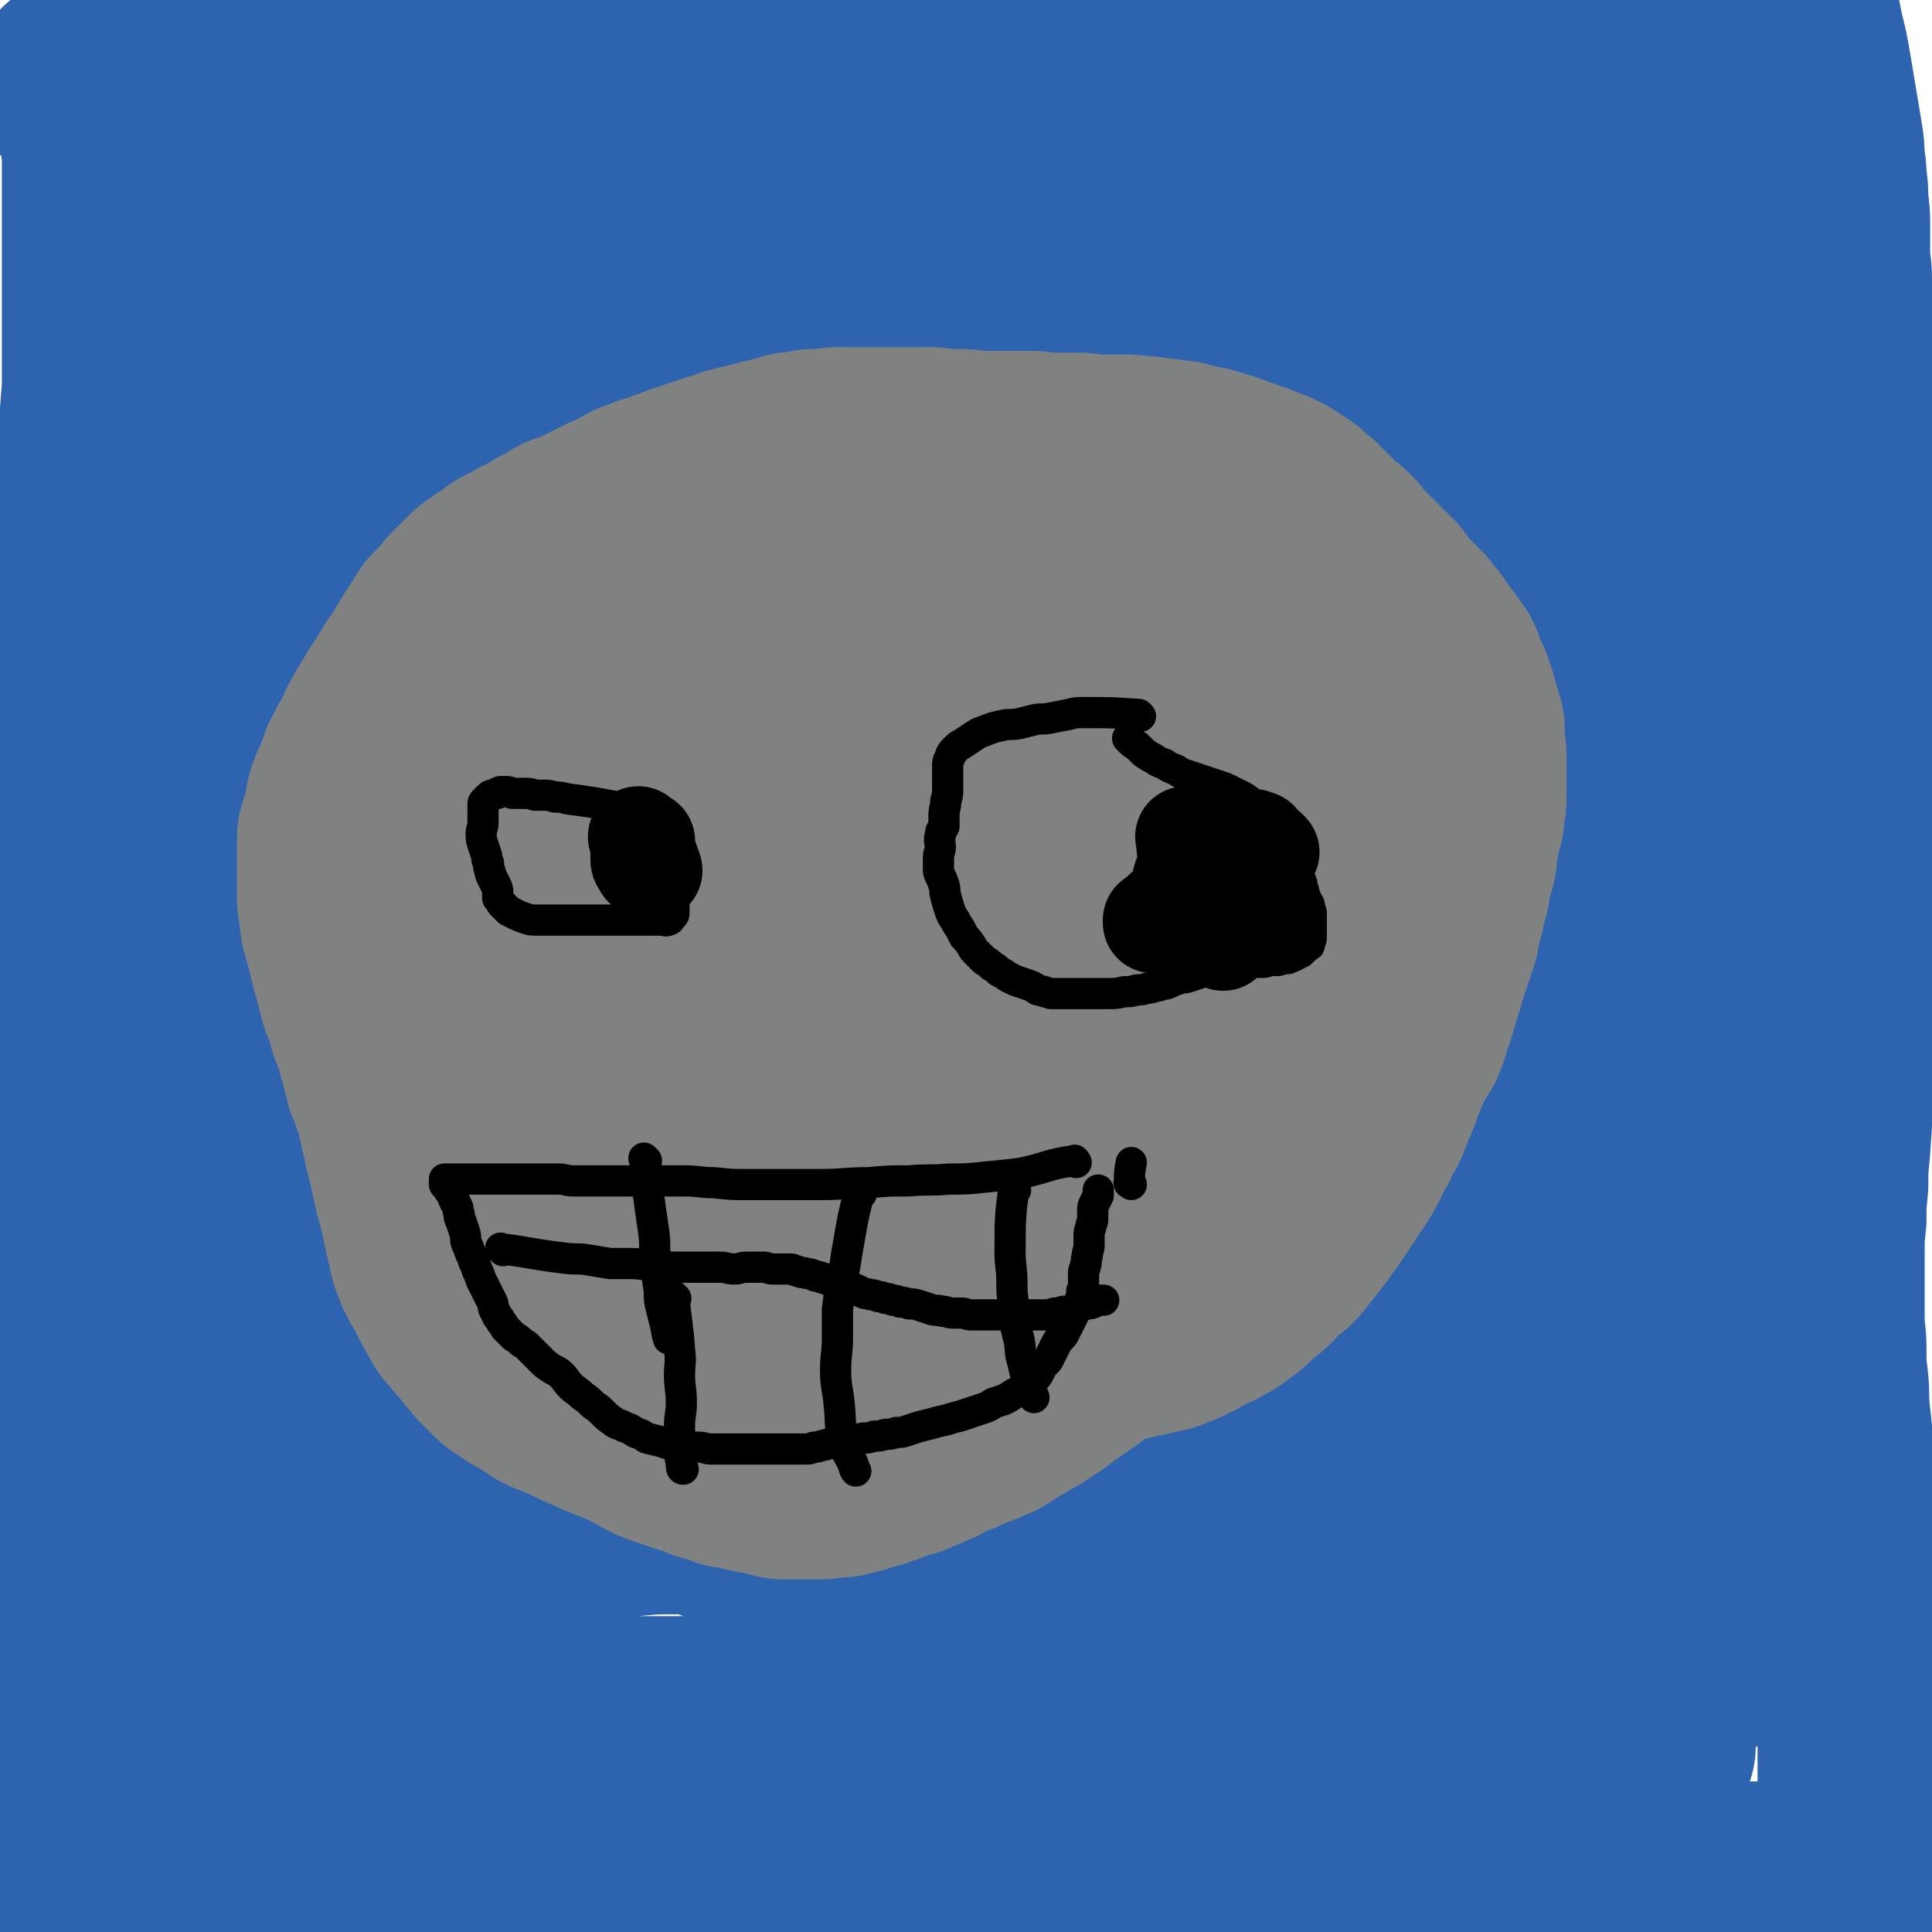
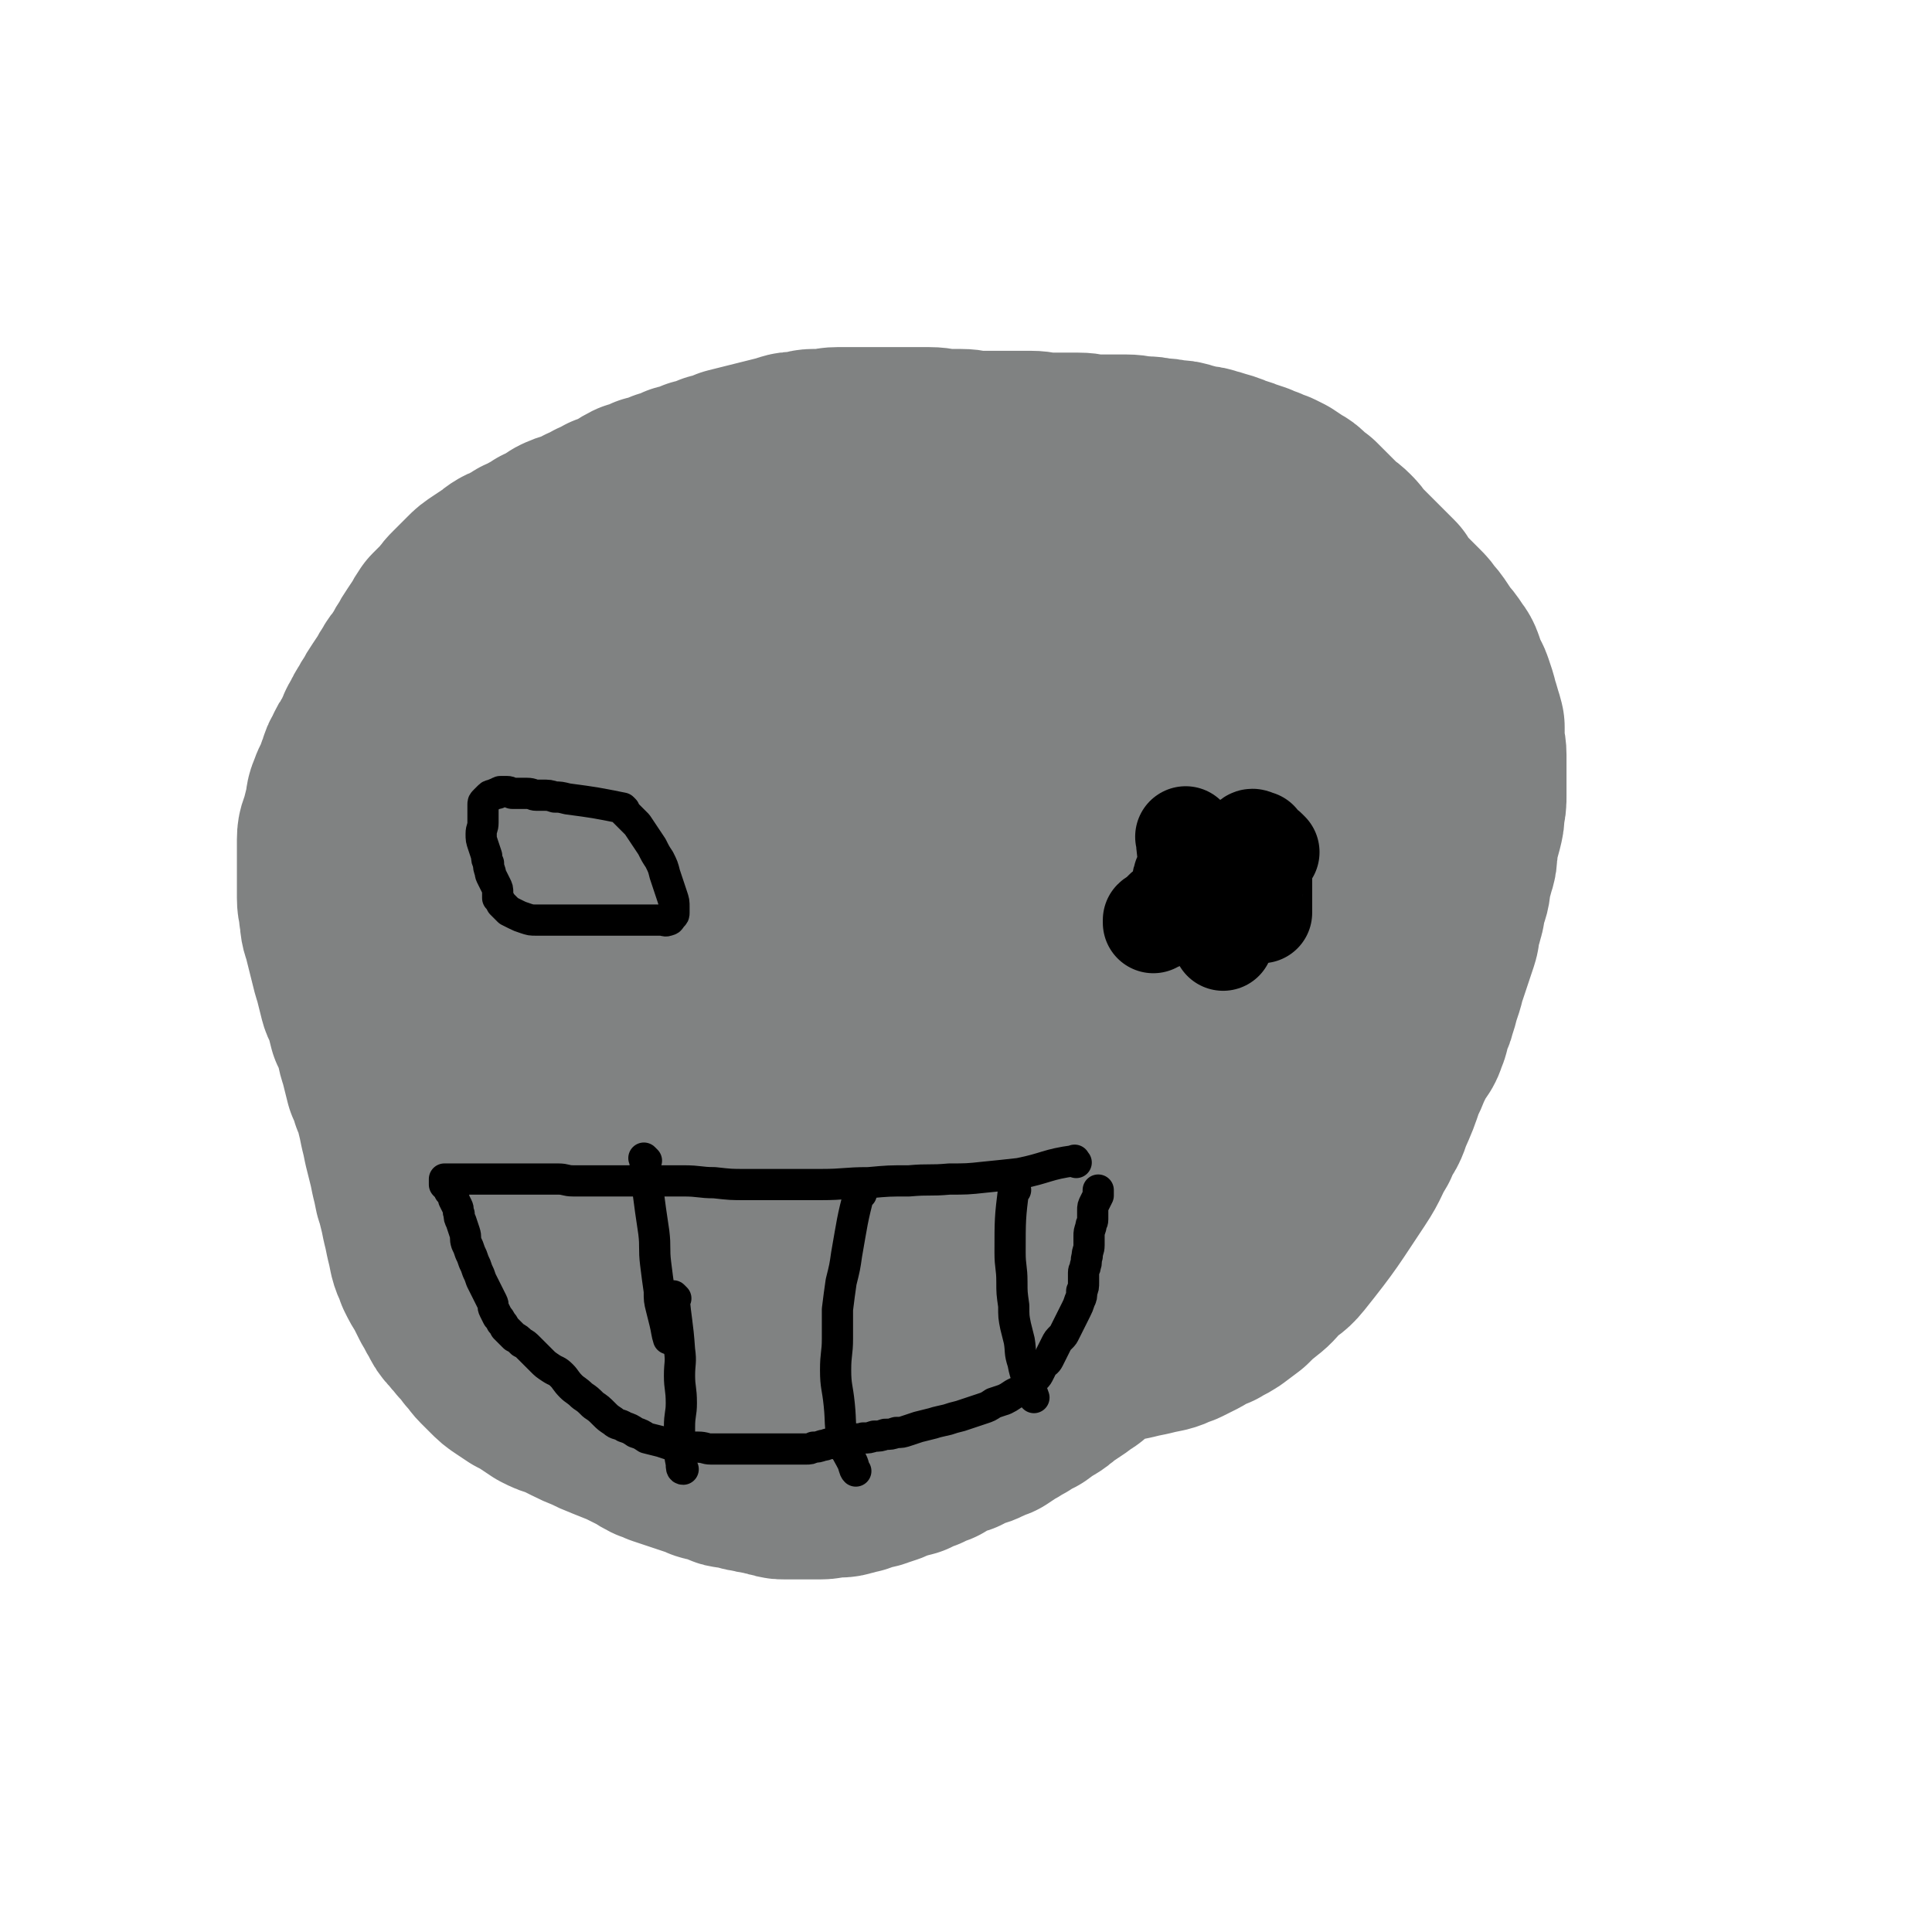
<svg xmlns="http://www.w3.org/2000/svg" viewBox="0 0 1052 1052" version="1.1">
  <g fill="none" stroke="#2D63AF" stroke-width="110" stroke-linecap="round" stroke-linejoin="round">
-     <path d="M27,1007c-1,-1 -2,-2 -1,-1 12,1 13,2 27,4 8,1 8,1 15,2 9,1 9,1 18,2 8,1 8,1 16,2 8,1 8,1 16,2 8,1 8,1 17,2 6,1 5,1 11,2 7,1 7,1 13,1 8,1 8,1 17,1 7,0 7,0 14,-1 8,-1 8,-1 17,-2 8,0 8,0 16,0 6,0 6,-1 11,-1 6,0 6,0 11,0 6,0 6,0 12,0 6,0 6,0 11,1 5,1 5,1 9,2 6,1 6,0 11,1 6,1 6,1 11,2 5,1 5,1 10,2 5,1 5,1 10,2 4,1 4,1 8,2 4,1 4,0 7,1 4,0 4,0 7,1 3,0 3,1 6,1 2,0 2,0 4,0 1,0 1,0 3,0 1,0 1,0 3,0 1,0 1,0 2,0 1,0 1,0 2,0 2,0 2,0 4,0 1,0 1,0 2,0 2,0 2,0 5,0 3,-1 3,-1 6,-2 4,-1 4,-1 7,-2 5,-1 5,-1 10,-2 5,-1 5,-1 10,-2 5,-1 5,-1 9,-2 5,-1 5,-1 10,-2 5,-1 5,-1 10,-2 6,-1 6,-1 11,-2 6,-1 6,-1 11,-2 5,0 5,0 10,0 6,0 6,-1 12,-1 5,0 5,0 9,0 6,0 6,-1 12,-1 7,0 7,0 14,0 7,0 7,-1 14,-1 8,0 8,0 15,0 8,0 8,-1 16,-1 8,0 8,0 16,0 8,0 8,-1 16,-1 7,0 7,0 15,0 9,0 9,-1 19,-1 8,0 8,0 17,0 8,0 8,0 17,0 9,0 9,0 18,0 8,0 8,0 17,0 9,0 9,1 17,2 8,1 8,1 15,2 6,1 6,1 11,2 6,1 6,0 12,2 6,1 6,2 12,4 6,1 6,1 11,3 6,1 6,1 11,2 6,1 6,2 11,3 5,1 5,1 10,2 4,1 4,1 8,1 5,0 5,0 9,0 9,0 9,1 17,1 8,0 8,0 16,0 8,0 8,0 16,0 9,0 9,0 17,-1 8,-1 8,-1 15,-2 7,-1 7,0 13,-1 5,-1 5,-1 10,-2 3,-1 4,0 8,-1 3,0 3,-1 7,-1 4,-1 4,0 8,-1 4,0 3,-1 7,-1 5,0 5,0 10,0 5,0 5,0 10,0 5,0 5,0 10,0 4,0 4,0 9,0 4,0 4,0 8,0 4,0 4,0 8,0 3,0 3,0 7,0 3,0 3,0 6,0 2,0 2,0 4,0 2,0 2,0 4,0 1,0 1,0 2,0 1,0 2,0 2,0 -1,0 -1,0 -2,1 -1,1 -1,1 -2,2 -1,0 -1,0 -2,0 0,0 -1,0 -1,0 -1,0 0,1 -1,1 -1,0 -1,0 -2,0 -1,0 -1,0 -1,0 -1,0 -1,0 -1,0 -1,0 -1,0 -2,0 0,0 0,0 -1,0 0,0 -1,0 -1,0 -1,-1 0,-1 -1,-2 0,-1 0,-1 -1,-2 -1,-2 -1,-2 -1,-4 -1,-2 -1,-2 -1,-5 -1,-5 -1,-5 -2,-10 0,-8 0,-8 0,-16 0,-9 0,-9 0,-18 0,-10 0,-10 0,-20 0,-10 0,-10 0,-20 0,-9 0,-9 0,-19 0,-9 -1,-9 -2,-19 -1,-8 -1,-8 -2,-17 -1,-12 -1,-12 -3,-24 -1,-12 -1,-12 -3,-23 -1,-11 -1,-11 -2,-22 -1,-10 -1,-10 -2,-20 -1,-9 -1,-9 -2,-18 -1,-9 0,-9 -1,-18 -1,-8 -1,-8 -1,-17 0,-9 -1,-8 -1,-17 0,-9 0,-9 0,-18 0,-9 0,-9 0,-18 0,-9 0,-9 1,-18 0,-9 0,-9 1,-19 0,-9 0,-9 1,-19 1,-14 1,-14 2,-29 0,-14 0,-14 0,-28 0,-13 1,-13 1,-26 0,-13 0,-13 0,-26 0,-11 0,-11 0,-22 0,-8 -1,-8 -1,-17 0,-7 0,-7 0,-13 0,-7 0,-7 0,-13 0,-8 0,-8 0,-16 0,-10 0,-10 0,-21 0,-11 1,-11 1,-23 0,-12 0,-12 0,-24 0,-11 1,-11 1,-22 0,-10 1,-10 1,-20 0,-8 0,-8 0,-16 0,-6 0,-6 0,-12 0,-7 0,-7 0,-14 0,-8 0,-8 0,-15 0,-8 0,-8 0,-16 0,-8 0,-8 0,-15 0,-8 0,-8 0,-15 0,-8 0,-8 -1,-16 0,-8 0,-8 -1,-15 -1,-7 0,-7 -1,-14 0,-7 -1,-7 -1,-13 0,-7 0,-7 0,-13 0,-7 -1,-7 -1,-14 0,-7 0,-7 0,-14 0,-7 0,-7 -1,-14 0,-7 0,-7 -1,-13 0,-5 0,-5 -1,-10 0,-6 0,-6 -1,-12 -1,-6 -1,-6 -2,-12 -1,-6 -1,-6 -2,-12 -1,-6 -1,-6 -2,-12 -1,-6 -1,-6 -2,-11 -1,-4 -1,-4 -2,-8 -1,-5 -1,-5 -2,-10 -1,-5 -1,-5 -2,-9 -1,-4 -1,-4 -2,-8 -1,-4 0,-4 -1,-8 0,-2 -1,-2 -2,-4 -1,-2 0,-2 -1,-4 0,-1 0,-1 -1,-2 -1,-1 -1,-1 -2,-2 -1,0 -1,0 -2,0 -1,0 -1,0 -2,0 -2,1 -2,1 -4,2 -2,1 -2,1 -4,2 -2,1 -2,1 -5,2 -3,1 -3,1 -6,3 -3,1 -3,1 -6,3 -3,2 -3,2 -6,4 -2,1 -2,1 -5,3 -2,1 -2,1 -5,2 -3,1 -3,1 -6,2 -3,1 -3,1 -6,2 -3,1 -3,1 -6,2 -3,1 -4,1 -7,1 -5,1 -5,1 -10,1 -8,0 -8,0 -15,0 -11,1 -11,2 -22,2 -20,0 -20,-1 -40,-1 -29,0 -29,0 -58,0 -22,0 -22,1 -45,1 -16,0 -16,0 -32,0 -11,0 -11,0 -22,-1 -9,0 -9,0 -18,-1 -9,-1 -9,-1 -18,-2 -9,-1 -9,-1 -17,-1 -10,-1 -10,-1 -21,-1 -11,0 -11,0 -23,1 -13,0 -13,0 -26,1 -12,1 -12,1 -25,1 -11,0 -11,0 -22,0 -9,0 -9,0 -17,0 -9,0 -9,0 -17,0 -9,0 -9,0 -18,0 -8,0 -8,-1 -16,-1 -7,0 -7,0 -13,0 -8,0 -8,0 -15,0 -8,0 -8,0 -16,0 -8,0 -8,1 -16,2 -8,1 -8,0 -16,1 -9,1 -9,1 -18,1 -14,1 -14,1 -28,1 -14,0 -14,0 -29,0 -12,0 -12,0 -25,-1 -11,-1 -11,-1 -23,-2 -10,-1 -10,-1 -19,-2 -8,0 -8,0 -15,0 -4,0 -5,0 -9,0 -5,1 -5,0 -10,2 -4,1 -4,2 -9,4 -5,2 -5,2 -10,4 -5,1 -6,1 -11,2 -6,1 -5,2 -11,3 -8,2 -8,1 -15,3 -8,2 -8,2 -15,4 -6,2 -6,2 -13,4 -5,2 -5,2 -11,4 -4,1 -4,1 -8,3 -3,1 -3,1 -6,2 -3,1 -3,1 -6,3 -3,1 -3,1 -6,3 -2,1 -2,1 -4,2 -1,1 -1,1 -1,2 0,0 0,1 1,1 1,0 1,0 2,0 1,0 1,0 2,0 1,0 1,0 2,0 1,0 1,0 2,0 1,0 1,0 2,0 1,0 1,0 2,0 0,0 0,0 0,0 1,1 1,1 1,2 0,1 0,1 0,2 0,1 0,1 0,2 0,1 0,1 0,2 0,1 1,1 1,3 0,2 0,2 0,4 0,3 1,3 1,6 0,4 0,4 0,7 0,6 1,6 1,11 0,6 0,6 0,11 0,7 0,7 0,14 0,7 0,7 0,13 0,7 0,7 0,13 0,6 0,6 0,11 0,7 0,7 0,14 0,8 0,8 0,15 0,8 0,8 0,16 0,9 0,9 0,19 -1,13 -1,13 -2,26 -1,19 -1,19 -3,38 -1,18 -2,18 -3,36 -1,15 -1,15 -2,30 -1,14 -1,14 -2,27 0,12 0,12 0,24 0,9 -1,9 -1,19 0,7 0,7 0,14 0,8 0,8 0,15 0,8 0,8 0,16 0,8 0,8 1,16 0,7 0,7 1,13 0,8 1,8 1,17 0,9 0,9 0,18 0,9 0,9 0,19 0,9 0,9 0,18 0,9 0,9 0,19 0,9 0,9 0,19 0,9 0,9 -1,19 0,9 -1,9 -1,18 0,9 0,9 0,18 0,9 0,9 0,18 0,9 0,9 0,18 0,8 0,8 0,17 0,8 0,8 0,17 0,8 0,8 0,16 0,6 0,6 0,11 0,7 0,7 0,13 0,6 0,6 0,11 0,7 0,7 1,13 0,6 0,6 1,11 0,5 0,5 1,10 1,5 0,5 1,10 1,5 1,5 2,10 0,4 0,4 0,9 0,4 0,4 0,7 0,5 0,5 0,9 0,3 0,3 0,7 0,4 0,4 0,8 0,7 0,7 0,13 0,10 0,10 0,20 0,10 0,10 0,20 0,11 0,11 1,23 1,10 1,10 2,20 1,9 0,9 2,18 1,7 1,7 3,13 1,5 2,5 4,9 1,3 1,3 2,5 1,1 1,1 2,2 1,0 1,0 2,0 1,-1 1,-1 2,-2 1,-1 0,-1 1,-3 0,-1 0,-1 1,-3 1,-2 1,-2 2,-4 1,-2 1,-2 2,-4 1,-2 1,-2 2,-4 1,-2 1,-2 2,-4 1,-1 1,-1 2,-3 0,-1 0,-1 1,-2 1,-1 0,-1 1,-2 1,-1 1,-1 2,-2 1,-1 0,-1 1,-2 1,-1 1,0 2,-1 0,0 0,0 1,-1 1,-1 1,0 2,-1 1,-1 1,-1 3,-2 4,-1 4,-1 8,-2 6,-1 6,-2 11,-3 9,-2 9,-1 18,-3 13,-2 13,-3 25,-5 10,-1 10,-1 20,-3 10,-1 10,-1 20,-2 9,-1 9,-2 19,-3 8,-1 8,-1 16,-2 8,-1 8,-1 15,-2 6,-1 6,-1 12,-2 7,-1 7,-1 13,-2 7,-1 7,-1 14,-1 8,-1 8,-1 16,-1 10,-1 10,0 21,-1 10,0 10,-1 20,-1 10,0 10,0 21,0 10,0 10,0 20,0 8,0 8,0 16,0 8,0 8,0 15,1 6,0 6,0 12,1 7,1 7,1 14,2 8,1 8,1 15,2 8,1 8,0 16,1 8,1 8,1 16,2 8,1 8,1 15,2 8,1 8,1 15,2 6,1 6,1 12,2 7,1 7,0 13,1 7,0 7,0 14,1 8,1 8,1 15,1 7,0 7,0 15,0 7,0 7,0 15,0 7,0 7,0 13,0 7,0 7,-1 14,-1 7,0 7,0 14,-1 7,0 7,-1 14,-1 7,0 7,0 14,0 7,0 7,-1 14,-1 7,0 7,0 13,0 5,0 5,0 10,0 6,0 6,-1 12,-1 6,0 6,0 12,0 6,0 6,-1 12,-1 7,0 7,-1 13,-1 6,0 6,0 12,0 6,0 6,0 12,0 5,0 5,0 9,0 5,0 5,0 10,0 4,0 4,0 8,0 5,0 5,0 10,1 4,1 4,1 9,2 3,0 3,0 7,0 5,0 5,0 9,1 4,0 4,1 8,1 3,0 3,0 7,0 4,0 4,0 8,0 4,0 4,0 8,0 4,0 4,0 8,0 2,0 2,1 5,1 2,0 2,0 4,0 2,0 2,0 4,0 1,0 1,0 3,0 1,0 1,0 2,0 1,0 1,0 1,-1 0,0 0,0 0,-1 0,-1 0,-1 0,-2 0,-1 0,-1 0,-3 -1,-2 -1,-2 -2,-5 -2,-8 -2,-8 -5,-17 -3,-15 -2,-15 -6,-29 -2,-13 -3,-13 -6,-25 -2,-12 -1,-12 -3,-23 -2,-15 -2,-15 -3,-30 -1,-13 0,-13 0,-26 0,-14 0,-14 1,-28 1,-18 1,-18 2,-35 1,-15 0,-15 1,-29 0,-14 1,-14 1,-28 0,-15 0,-15 -1,-31 -1,-23 -1,-23 -3,-46 -1,-18 -2,-18 -3,-37 -1,-16 -1,-16 -2,-33 0,-11 0,-11 -1,-22 -1,-10 -1,-10 -1,-20 0,-9 0,-9 0,-18 0,-7 0,-7 0,-14 0,-8 0,-8 1,-15 1,-9 1,-9 2,-18 1,-9 0,-9 1,-19 1,-7 1,-7 2,-15 1,-8 0,-8 1,-17 1,-8 1,-8 2,-16 1,-8 1,-8 2,-16 1,-6 0,-6 1,-13 0,-7 0,-7 1,-14 1,-7 1,-7 2,-14 1,-7 1,-7 2,-14 1,-7 1,-7 2,-13 1,-7 1,-7 2,-13 1,-7 1,-7 3,-13 1,-6 1,-6 2,-12 1,-6 2,-6 3,-12 1,-5 1,-5 2,-10 1,-5 1,-5 2,-10 1,-5 1,-5 2,-10 1,-5 0,-5 1,-9 0,-5 0,-5 1,-9 1,-5 0,-5 1,-10 0,-4 1,-4 1,-8 0,-5 0,-5 0,-9 0,-5 1,-5 1,-10 0,-4 0,-4 0,-8 0,-5 0,-5 0,-9 0,-4 0,-4 0,-8 0,-3 0,-3 0,-6 0,-3 0,-3 0,-6 0,-2 -1,-2 -1,-5 0,-2 0,-2 0,-4 0,-2 0,-2 0,-4 0,-2 0,-2 -1,-4 0,-1 0,-1 -1,-2 -1,-1 -1,-1 -2,-1 -1,0 -1,0 -2,0 -1,0 -1,0 -2,1 -1,1 -1,1 -3,2 -2,1 -2,1 -4,2 -2,1 -2,1 -4,2 -1,1 -1,1 -3,2 -6,1 -6,1 -13,2 -21,3 -21,2 -42,6 -17,4 -17,4 -33,8 -14,4 -14,5 -27,9 -9,2 -9,2 -18,4 -11,2 -11,3 -23,4 -13,1 -13,0 -25,-1 -14,-1 -14,-1 -28,-3 -15,-2 -15,-2 -30,-4 -15,-2 -15,-2 -29,-4 -13,-1 -13,-1 -26,-1 -9,0 -9,1 -19,2 -6,1 -6,1 -12,2 -7,1 -7,1 -14,2 -9,1 -9,1 -18,2 -10,1 -10,1 -20,2 -15,1 -15,2 -31,2 -15,0 -15,-1 -29,-1 -12,0 -12,0 -24,0 -11,0 -11,0 -22,-1 -7,0 -7,-1 -14,-2 -9,-1 -9,-1 -18,-2 -10,-1 -10,-1 -21,-2 -11,-1 -11,-1 -22,-1 -13,0 -13,0 -26,0 -12,0 -12,0 -23,0 -11,0 -11,0 -21,-1 -6,0 -6,0 -12,-2 -7,-1 -7,-1 -14,-4 -7,-2 -7,-3 -13,-6 -7,-3 -7,-3 -14,-6 -5,-2 -5,-2 -10,-4 -6,-2 -6,-1 -11,-3 -5,-1 -5,-1 -10,-2 -5,-1 -5,-1 -9,-2 -4,-1 -4,0 -7,-1 -2,-1 -2,-1 -5,-2 -2,0 -2,-1 -4,-1 -2,0 -2,0 -4,0 -1,0 -1,0 -2,0 -1,0 -1,0 -2,0 -1,0 -1,0 -2,0 -1,0 -1,0 -2,1 -1,0 -1,0 -2,1 -1,1 0,1 -1,2 -1,1 -1,1 -1,2 -1,0 0,0 0,1 0,1 0,1 0,2 0,1 0,1 0,2 0,2 0,2 1,4 0,2 0,2 1,5 0,3 0,3 1,6 1,4 0,4 1,7 1,6 1,6 2,12 1,7 0,7 1,13 1,10 0,10 1,20 1,13 2,13 2,27 0,18 -1,18 -2,35 -1,18 -2,18 -2,36 0,14 0,14 1,28 0,14 0,14 1,27 1,13 1,13 2,26 1,12 0,12 2,23 1,11 2,11 4,22 2,10 2,10 4,20 2,9 2,9 4,19 1,9 2,9 3,19 1,10 1,10 2,21 1,10 1,10 2,20 1,10 1,10 2,21 1,8 1,8 1,17 1,12 1,12 1,23 0,15 0,15 -3,30 -2,13 -3,12 -6,24 -2,10 -1,11 -3,21 -1,7 -2,7 -3,15 -1,7 -1,7 -2,14 -1,7 -1,7 -1,14 0,7 0,7 0,13 0,6 -1,6 -1,11 -1,7 0,7 -1,14 -1,7 -1,7 -2,13 -1,7 -1,7 -2,13 -1,5 -1,5 -2,10 -1,6 -1,6 -2,11 -1,5 -1,5 -2,10 0,5 0,5 0,10 0,4 -1,4 -1,9 0,4 0,4 0,7 0,4 0,4 0,8 0,4 0,4 -1,7 -1,4 -1,4 -2,8 -1,3 -1,3 -2,6 -1,3 -1,3 -2,6 -1,3 -1,3 -2,6 -1,2 -1,2 -2,5 -1,2 -1,2 -2,4 -1,2 -1,2 -2,4 -1,2 -1,2 -2,4 -1,1 0,1 -1,3 -1,1 -1,1 -2,3 0,1 0,1 -1,2 -1,1 0,1 -1,2 -1,1 -2,1 -1,2 0,0 1,-1 2,-1 1,0 1,0 2,0 1,0 1,0 3,0 1,0 1,0 3,0 2,0 2,0 5,0 3,0 3,0 6,1 4,1 4,1 8,2 5,1 5,1 9,1 5,0 5,0 10,0 5,0 5,0 10,0 5,0 5,0 10,0 5,0 5,0 10,0 6,0 6,-1 11,-2 5,-1 5,0 10,-1 7,-1 7,-1 14,-2 7,-1 7,-1 14,-2 8,-1 8,-1 16,-3 8,-1 8,-1 16,-2 8,-1 8,-1 16,-2 8,-1 8,-1 17,-2 8,-1 8,-1 17,-2 10,-1 10,-1 21,-2 11,-1 11,-1 22,-1 11,0 11,0 22,0 13,0 13,0 25,1 16,1 16,1 31,4 14,2 14,2 27,6 12,3 11,3 22,7 11,3 11,3 22,6 11,2 11,2 23,4 9,1 9,1 18,3 7,1 7,2 14,4 7,2 7,2 15,4 8,2 8,2 16,4 8,2 8,2 17,4 11,2 11,3 22,5 11,1 11,1 22,1 11,0 11,0 23,0 10,0 10,0 21,0 10,0 10,-1 20,-2 9,-1 9,-1 19,-1 8,0 8,0 17,0 6,0 6,0 13,0 7,0 7,0 15,0 7,0 7,0 14,1 7,1 7,1 14,2 5,1 5,1 10,2 7,2 7,2 13,4 6,2 6,2 12,4 7,2 7,2 13,4 6,2 6,2 12,4 6,2 6,2 12,4 5,2 5,2 10,4 4,2 4,2 8,4 3,1 3,1 5,2 1,1 1,1 3,1 1,0 1,0 2,0 1,0 1,0 2,-1 1,-1 1,-1 2,-3 1,-2 2,-2 3,-5 1,-5 1,-5 2,-10 1,-7 1,-8 1,-15 0,-8 0,-8 0,-17 0,-12 -1,-12 -1,-25 0,-18 1,-18 2,-37 0,-14 0,-14 0,-28 0,-14 1,-14 0,-28 -1,-17 -1,-17 -3,-34 -1,-14 -2,-14 -5,-27 -4,-17 -4,-17 -9,-35 -5,-16 -6,-16 -10,-32 -4,-14 -4,-14 -6,-28 -1,-10 -1,-10 -1,-21 0,-13 1,-13 2,-27 1,-15 1,-15 3,-30 1,-14 1,-14 3,-28 1,-14 1,-14 2,-28 1,-13 2,-13 3,-26 1,-12 0,-13 0,-25 0,-12 1,-13 0,-25 0,-14 -1,-14 -2,-27 -1,-12 -1,-12 -3,-24 -1,-9 -1,-9 -2,-18 0,-6 0,-6 -1,-11 -1,-6 -1,-6 -2,-12 -1,-6 -1,-6 -2,-12 -1,-6 -1,-6 -2,-12 -1,-7 -1,-7 -2,-13 -1,-6 -1,-6 -1,-11 0,-5 0,-5 0,-9 0,-4 0,-4 0,-7 0,-1 0,-1 -1,-3 0,-1 0,-1 -1,-1 -1,0 -1,0 -2,0 -1,0 -1,0 -2,0 -1,0 -1,0 -2,-1 -2,-1 -2,-1 -4,-3 -3,-2 -3,-2 -6,-5 -3,-3 -3,-3 -6,-7 -2,-3 -1,-3 -4,-7 -1,-2 -2,-2 -4,-4 -2,-2 -2,-2 -4,-4 -2,-1 -2,-1 -4,-2 -2,-1 -2,-1 -4,-2 -2,-1 -2,-1 -4,-2 -2,-1 -2,-1 -5,-2 -3,0 -3,0 -6,0 -3,0 -3,0 -7,0 -3,0 -3,0 -7,0 -4,0 -4,0 -7,0 -4,0 -4,1 -8,2 -4,1 -4,0 -8,1 -5,1 -4,1 -8,2 -5,1 -5,1 -10,2 -6,1 -6,1 -12,2 -13,2 -13,2 -25,3 -17,1 -17,2 -33,1 -18,-1 -18,-1 -36,-4 -15,-2 -15,-3 -29,-6 -13,-2 -13,-1 -26,-2 -10,-1 -10,-1 -20,0 -8,0 -8,1 -16,2 -10,1 -10,1 -20,2 -12,1 -12,1 -25,3 -14,2 -14,2 -27,4 -13,2 -13,2 -26,4 -13,1 -13,2 -25,3 -11,1 -11,1 -22,0 -9,-1 -9,0 -18,-3 -8,-2 -8,-2 -16,-6 -8,-3 -8,-4 -16,-7 -8,-4 -8,-4 -16,-7 -9,-4 -9,-5 -18,-8 -8,-2 -8,-2 -16,-4 -7,-1 -7,-2 -13,-3 -6,-1 -6,0 -12,-2 -6,-1 -6,-2 -11,-4 -5,-2 -5,-1 -9,-4 -4,-2 -4,-2 -6,-5 -2,-3 -2,-3 -2,-6 1,-8 0,-10 5,-16 12,-15 13,-16 30,-28 21,-14 21,-15 45,-25 21,-8 22,-8 45,-11 18,-2 18,-1 37,1 16,1 16,2 31,7 12,3 12,4 23,9 7,4 7,4 13,9 6,5 6,5 11,10 3,3 3,3 7,8 1,1 1,2 2,4 0,1 1,1 0,2 -1,1 -1,0 -3,0 -4,0 -4,0 -7,-1 -8,-1 -8,-2 -16,-3 -10,-1 -10,-1 -21,-2 -14,-1 -14,-1 -28,-1 -15,0 -15,1 -30,3 -14,2 -14,1 -28,5 -13,3 -13,3 -24,7 -16,6 -16,6 -31,13 -13,7 -12,7 -25,14 -15,8 -15,8 -30,15 -14,7 -14,7 -29,13 -12,5 -12,5 -25,10 -8,4 -7,4 -15,9 -6,3 -6,2 -11,6 -4,2 -4,2 -8,6 -2,2 -3,2 -5,6 -3,5 -4,5 -6,10 -3,11 -3,12 -5,23 -3,21 -1,21 -4,42 -2,20 -1,21 -6,40 -6,20 -6,20 -14,39 -9,20 -9,20 -21,39 -10,17 -11,17 -23,34 -9,14 -10,14 -20,28 -7,11 -8,10 -14,21 -4,6 -4,6 -7,13 -2,4 -2,4 -3,9 0,6 0,6 1,11 1,6 1,6 3,11 2,7 2,7 5,13 2,8 2,8 5,16 2,9 3,9 5,19 2,9 1,9 3,18 1,7 1,7 3,13 2,7 1,7 4,13 2,6 3,6 6,11 2,5 3,5 6,10 2,4 1,4 4,7 1,2 2,1 4,3 1,1 2,2 3,2 1,0 2,-2 2,-3 2,-16 1,-16 2,-32 1,-21 0,-21 1,-43 1,-17 0,-17 2,-34 1,-12 1,-12 3,-24 2,-12 1,-12 5,-23 3,-12 3,-12 8,-24 4,-11 4,-11 10,-22 9,-17 9,-17 19,-33 12,-18 13,-17 25,-34 12,-16 12,-16 23,-33 8,-12 8,-13 15,-25 5,-10 5,-10 10,-19 2,-5 2,-5 4,-9 1,-4 2,-4 3,-8 1,-3 0,-3 0,-7 0,-2 0,-2 0,-4 0,-1 -1,-2 -2,-3 -1,0 -1,0 -2,1 -3,5 -2,6 -5,12 -9,16 -9,16 -18,32 -8,15 -7,16 -16,31 -7,14 -8,14 -16,27 -5,9 -5,9 -11,18 -4,5 -4,5 -8,9 -2,2 -2,2 -5,3 -1,0 -1,-1 -1,-2 2,-8 3,-9 6,-17 6,-13 6,-13 13,-26 6,-11 7,-11 13,-22 5,-7 4,-7 9,-15 3,-7 3,-7 7,-14 4,-6 4,-6 9,-11 6,-6 7,-6 13,-11 11,-10 11,-10 22,-19 9,-7 9,-8 19,-14 6,-4 7,-3 13,-7 6,-3 6,-3 11,-6 5,-2 5,-2 10,-3 5,-1 5,0 9,0 6,0 6,0 11,1 6,1 6,1 12,2 8,0 8,0 15,0 7,0 7,0 15,0 8,0 8,0 17,0 10,0 10,0 21,0 13,0 13,-1 26,-1 13,0 13,0 26,1 11,1 11,2 23,3 11,1 11,1 22,2 7,1 7,1 15,2 9,1 9,0 18,1 9,1 9,1 18,2 9,1 9,1 18,2 7,1 7,1 15,2 12,2 12,2 24,4 10,1 10,1 20,3 10,2 10,2 21,4 9,1 9,2 18,3 9,1 9,1 18,2 9,1 9,1 18,1 9,0 9,0 18,-1 7,-1 7,-1 13,-3 7,-2 7,-2 14,-4 6,-2 6,-2 12,-4 5,-1 5,-1 10,-1 4,0 5,-1 8,0 4,1 4,1 8,3 3,2 4,2 7,5 2,2 2,3 4,6 1,5 1,5 1,9 0,5 0,5 0,10 0,5 0,5 -1,9 -1,7 -1,7 -2,14 0,9 0,9 0,19 0,10 0,10 0,20 0,13 0,13 0,26 0,15 1,15 1,29 0,14 0,14 -1,27 0,16 0,16 -1,32 -1,16 -1,16 -3,31 -1,15 -1,15 -2,29 -1,14 -1,14 -1,27 0,13 0,13 0,26 0,12 0,12 0,25 0,12 0,12 0,23 0,13 0,13 -1,25 -1,13 0,14 -3,26 -3,17 -3,18 -8,34 -5,14 -6,14 -12,26 -6,12 -6,12 -13,23 -7,9 -7,9 -16,18 -7,7 -7,8 -15,12 -15,8 -15,9 -31,13 -17,5 -17,4 -35,6 -14,1 -14,1 -28,1 -6,0 -6,0 -12,-2 -3,-1 -6,-1 -6,-4 2,-8 3,-9 9,-17 15,-22 17,-21 34,-42 22,-27 22,-27 45,-53 19,-23 19,-24 39,-46 12,-13 12,-13 26,-24 7,-6 7,-6 16,-10 5,-1 6,-2 10,0 11,6 12,7 20,17 9,11 9,12 14,26 5,14 5,15 6,29 0,15 0,16 -4,30 -4,17 -3,18 -11,33 -7,12 -8,13 -19,21 -11,8 -12,7 -26,11 -13,4 -13,3 -27,5 -8,1 -8,0 -17,2 -8,1 -8,2 -15,4 -7,2 -7,2 -13,4 -7,1 -7,1 -13,2 -13,1 -13,1 -25,2 -12,0 -12,1 -24,0 -6,0 -8,0 -12,-3 -2,0 -1,-2 1,-3 15,-6 16,-5 33,-11 23,-9 23,-10 47,-20 23,-9 23,-8 45,-19 18,-8 18,-9 34,-19 9,-5 9,-6 18,-11 2,-2 5,-3 5,-3 0,0 -2,2 -4,3 -12,6 -12,7 -26,11 -20,6 -20,7 -42,9 -26,4 -26,3 -52,3 -30,0 -30,-1 -60,-4 -25,-2 -25,-2 -50,-6 -19,-2 -18,-3 -37,-5 -16,-1 -17,-3 -33,-1 -23,2 -23,3 -45,9 -23,7 -23,8 -45,18 -18,8 -17,10 -35,19 -13,7 -13,7 -27,12 -14,4 -14,4 -28,7 -14,2 -14,2 -27,1 -18,-2 -18,-3 -35,-8 -17,-5 -18,-4 -34,-12 -11,-5 -11,-6 -20,-13 -4,-3 -7,-5 -6,-9 1,-5 3,-7 9,-9 20,-8 21,-8 44,-10 33,-2 33,-1 67,1 30,1 30,1 61,5 28,4 28,5 57,10 23,5 23,4 46,11 17,6 18,6 34,17 12,8 12,8 21,20 7,9 6,10 10,21 3,7 4,7 4,15 0,9 1,10 -3,19 -4,11 -4,12 -13,20 -8,6 -10,7 -20,8 -15,1 -16,-1 -30,-5 -19,-6 -19,-9 -37,-16 -21,-7 -21,-6 -41,-13 -22,-7 -22,-8 -44,-15 -20,-6 -20,-6 -40,-11 -16,-5 -16,-4 -32,-8 -8,-3 -9,-3 -16,-7 -3,-2 -6,-4 -5,-7 2,-6 4,-8 11,-11 25,-10 26,-9 54,-13 40,-6 40,-6 81,-7 35,0 35,1 71,4 26,1 26,2 53,5 19,2 19,1 38,5 13,2 14,1 27,6 11,4 12,3 21,11 8,7 9,8 14,18 4,6 5,7 4,14 -1,7 -2,9 -8,14 -10,7 -12,9 -25,11 -20,2 -20,1 -41,-2 -27,-3 -27,-4 -54,-10 -31,-8 -31,-9 -62,-18 -31,-8 -31,-9 -62,-15 -29,-6 -29,-6 -58,-9 -27,-2 -27,-1 -54,0 -29,1 -29,1 -57,5 -30,5 -30,5 -59,13 -27,7 -27,8 -53,17 -19,6 -19,5 -38,12 -11,4 -11,5 -21,10 -5,3 -5,3 -9,7 -2,2 -3,2 -5,6 -1,2 -1,2 -2,6 -1,3 -1,4 -1,8 0,4 -1,4 1,8 2,5 1,7 5,9 6,4 8,6 14,5 19,-4 21,-5 38,-14 25,-15 24,-17 48,-34 28,-20 27,-21 56,-40 30,-19 30,-18 61,-35 28,-14 28,-13 57,-26 22,-10 22,-9 44,-19 14,-6 14,-6 28,-13 10,-5 11,-5 20,-11 4,-3 6,-3 8,-8 2,-7 4,-9 0,-15 -8,-12 -10,-14 -24,-22 -21,-11 -23,-9 -46,-14 -24,-6 -24,-6 -48,-7 -19,-1 -20,0 -38,4 -16,3 -15,4 -30,10 -14,6 -14,7 -28,12 -13,5 -13,6 -27,8 -14,2 -14,1 -28,0 -15,-1 -16,0 -29,-6 -9,-3 -13,-5 -14,-13 -1,-12 1,-16 10,-26 16,-20 18,-20 40,-34 24,-17 25,-17 52,-29 23,-9 23,-10 47,-13 23,-4 23,-3 46,-1 26,2 26,3 51,8 27,6 27,6 53,13 23,6 23,5 45,13 17,6 18,6 33,15 13,7 12,8 23,18 7,6 7,7 12,14 3,4 5,5 5,10 0,5 0,6 -5,9 -11,9 -12,10 -26,13 -20,6 -21,5 -41,6 -27,1 -27,0 -54,-2 -26,-2 -26,-2 -52,-5 -20,-1 -20,-2 -39,-3 -11,-1 -11,0 -21,-1 -9,-1 -9,-1 -19,-2 -9,-1 -9,-1 -18,-2 -7,-1 -7,-1 -15,-2 -7,-1 -7,-1 -13,-2 -3,0 -8,-1 -6,-1 7,0 12,1 23,1 35,-1 35,-2 70,-4 38,-1 38,-1 75,-1 33,0 33,0 67,2 30,1 30,2 60,5 27,2 27,3 55,6 25,2 25,1 51,3 23,1 23,3 47,3 22,0 22,-1 44,-5 17,-2 17,-3 34,-8 12,-4 13,-4 24,-10 6,-2 7,-3 11,-8 2,-2 3,-4 1,-6 -6,-11 -7,-13 -17,-20 -20,-12 -21,-11 -43,-18 -31,-10 -31,-9 -63,-17 -34,-8 -34,-9 -69,-15 -30,-6 -30,-5 -60,-10 -24,-3 -24,-2 -49,-6 -21,-2 -21,-1 -41,-5 -19,-4 -19,-5 -36,-11 -12,-5 -13,-5 -24,-12 -4,-3 -9,-5 -7,-9 5,-9 9,-11 21,-17 35,-16 36,-15 74,-25 38,-11 38,-10 77,-16 28,-5 28,-4 56,-5 21,-1 22,-1 43,1 16,1 16,2 32,6 16,4 16,4 31,10 13,6 13,6 25,13 9,6 8,7 17,13 4,3 5,3 8,7 1,1 2,4 0,4 -8,1 -10,0 -19,-2 -28,-4 -28,-6 -55,-10 -36,-6 -36,-6 -72,-11 -35,-5 -35,-6 -70,-9 -33,-2 -33,-2 -66,-3 -32,-1 -32,-1 -64,0 -25,0 -25,1 -49,3 -16,1 -16,1 -32,2 -9,0 -9,0 -17,0 -3,0 -4,1 -7,0 -1,0 -3,-1 -2,-2 12,-6 14,-6 28,-11 40,-13 39,-13 80,-23 41,-11 41,-12 84,-19 33,-5 34,-5 68,-6 28,-1 28,0 57,2 22,1 22,1 44,5 18,2 18,3 35,7 13,4 12,5 26,9 9,2 9,1 18,2 7,1 7,1 14,0 4,0 8,0 8,-2 -1,-3 -4,-7 -10,-9 -21,-8 -22,-9 -44,-11 -32,-3 -32,-3 -64,1 -31,3 -31,6 -62,11 -25,4 -25,5 -49,7 -21,1 -21,2 -42,0 -21,-2 -22,-2 -43,-7 -25,-6 -25,-6 -50,-14 -24,-8 -24,-8 -47,-17 -17,-6 -17,-6 -32,-13 -9,-4 -8,-5 -16,-10 -3,-1 -4,-1 -7,-3 -1,-1 -3,-1 -3,-3 0,-1 2,-2 4,-3 14,-6 14,-6 29,-10 39,-10 39,-11 78,-17 40,-6 41,-6 81,-7 34,0 34,0 68,5 29,4 29,3 57,12 22,7 22,8 42,19 13,7 14,7 25,17 7,6 8,7 11,16 4,7 5,9 2,17 -4,11 -5,14 -15,21 -14,9 -16,9 -33,12 -23,3 -24,3 -47,0 -33,-4 -32,-6 -65,-14 -36,-9 -36,-10 -72,-20 -35,-9 -34,-10 -69,-17 -26,-5 -27,-4 -53,-8 -18,-2 -18,-2 -37,-4 -11,-1 -11,-1 -23,-1 -4,0 -7,-1 -9,1 -1,1 2,3 4,4 20,2 20,2 40,1 36,-2 36,-4 71,-8 40,-5 40,-6 80,-11 38,-5 38,-6 76,-10 33,-3 33,-3 66,-4 30,-1 30,0 59,2 27,1 27,1 54,5 24,3 24,4 47,7 20,4 20,3 39,7 15,2 15,2 30,6 8,2 8,2 17,4 8,1 8,1 15,1 4,0 5,0 9,0 0,0 1,-1 0,-1 -14,-2 -15,-3 -30,-4 -31,-1 -31,0 -63,0 -38,-1 -38,0 -75,-2 -37,-1 -37,-2 -74,-4 -33,-2 -33,-3 -66,-4 -28,0 -28,-1 -56,1 -21,2 -21,4 -43,8 -16,3 -16,3 -33,6 -15,2 -15,3 -29,3 -14,0 -14,0 -27,-3 -16,-4 -17,-4 -32,-11 -16,-8 -16,-8 -30,-19 -13,-10 -13,-11 -24,-24 -7,-9 -7,-9 -12,-20 -3,-5 -2,-6 -5,-11 -2,-3 -1,-6 -5,-6 -7,0 -9,1 -16,6 -14,11 -14,13 -25,27 -11,16 -12,17 -20,35 -8,18 -8,19 -13,38 -5,20 -5,20 -8,40 -3,21 -2,21 -4,42 -2,22 -4,22 -4,44 0,22 1,22 3,43 1,16 2,16 3,32 0,8 0,9 -1,16 0,1 -1,3 -1,2 1,-11 0,-13 4,-26 7,-28 6,-28 17,-55 12,-33 12,-33 27,-64 15,-32 17,-31 33,-62 16,-31 17,-30 32,-61 12,-24 12,-24 22,-47 7,-18 5,-19 13,-37 6,-14 6,-15 15,-26 6,-7 7,-8 15,-11 7,-2 9,-4 15,0 9,6 12,8 14,19 4,20 2,22 -3,43 -8,29 -10,28 -23,56 -12,27 -11,28 -26,54 -18,29 -18,29 -39,55 -19,25 -21,24 -42,47 -16,19 -16,20 -32,38 -14,15 -14,14 -28,29 -10,10 -9,10 -20,20 -6,5 -6,5 -12,10 -2,1 -4,2 -5,1 -1,-3 -1,-5 1,-9 12,-21 12,-22 28,-41 25,-29 27,-28 53,-56 32,-33 32,-33 64,-66 29,-30 29,-29 58,-60 20,-21 21,-20 38,-43 12,-16 12,-16 21,-34 8,-16 7,-17 14,-33 7,-17 6,-17 14,-34 9,-19 7,-20 20,-37 14,-19 16,-19 35,-35 19,-17 20,-16 40,-31 18,-13 18,-14 36,-26 16,-12 17,-12 33,-24 17,-11 16,-12 33,-23 20,-12 20,-12 40,-23 24,-11 24,-12 49,-21 24,-9 24,-8 48,-14 14,-4 15,-5 29,-6 6,0 9,0 12,5 3,6 3,9 1,18 -3,20 -6,19 -11,39 -6,24 -7,24 -11,48 -4,20 -5,21 -5,41 0,17 1,17 4,33 1,12 2,12 5,24 1,6 4,6 3,11 -1,5 -3,8 -8,9 -17,6 -18,5 -36,6 -30,1 -30,0 -60,-3 -32,-3 -32,-3 -63,-8 -20,-4 -20,-4 -38,-9 -7,-1 -8,-1 -14,-4 -1,-1 -1,-2 0,-4 7,-7 7,-8 17,-12 18,-8 19,-6 39,-10 25,-6 25,-6 50,-9 23,-2 23,-1 47,-1 19,0 19,0 38,0 14,0 14,0 27,1 12,1 12,0 24,2 8,1 9,0 17,3 5,1 7,3 10,5 " />
-   </g>
+     </g>
  <g fill="none" stroke="#808282" stroke-width="110" stroke-linecap="round" stroke-linejoin="round">
    <path d="M640,691c-1,-1 -1,-2 -1,-1 -12,10 -13,11 -24,22 -4,4 -4,4 -8,8 -2,3 -3,2 -5,5 -2,3 -1,3 -4,7 -2,2 -3,2 -5,5 -2,1 -2,1 -4,3 -2,2 -1,2 -4,3 -2,2 -2,2 -5,4 -3,2 -3,2 -6,4 -3,2 -2,2 -5,4 -5,3 -5,3 -9,6 -4,2 -4,1 -7,4 -4,2 -3,2 -7,4 -3,2 -3,2 -6,4 -3,1 -3,1 -7,3 -2,1 -3,1 -6,2 -3,1 -3,1 -6,3 -3,1 -4,0 -7,2 -3,1 -3,2 -6,4 -4,1 -4,1 -7,3 -4,1 -4,1 -7,3 -4,1 -4,1 -7,2 -3,1 -3,1 -5,2 -3,1 -3,1 -6,2 -2,1 -2,0 -5,1 -2,1 -2,1 -5,2 -2,0 -2,0 -4,1 -2,0 -2,1 -5,1 -2,0 -2,0 -5,0 -2,0 -2,1 -5,1 -3,0 -3,0 -6,0 -2,0 -2,0 -5,0 -2,0 -2,0 -5,0 -2,0 -2,0 -4,0 -2,0 -2,0 -4,-1 -2,0 -2,0 -4,-1 -2,0 -2,0 -5,-1 -2,0 -2,0 -5,-1 -2,0 -2,0 -5,-1 -2,-1 -2,0 -5,-1 -2,0 -2,0 -4,-1 -2,-1 -2,-1 -5,-2 -2,-1 -2,0 -5,-1 -2,-1 -2,-1 -5,-2 -3,-1 -3,-1 -6,-2 -3,-1 -3,-1 -6,-2 -3,-1 -3,-1 -6,-2 -2,-1 -2,-1 -5,-2 -4,-2 -3,-2 -7,-4 -4,-2 -4,-2 -8,-4 -5,-2 -5,-2 -10,-4 -5,-2 -5,-2 -9,-4 -5,-2 -5,-2 -9,-4 -4,-2 -4,-2 -8,-4 -4,-1 -4,-1 -8,-3 -3,-2 -3,-2 -6,-4 -3,-2 -3,-2 -7,-4 -3,-2 -3,-2 -6,-4 -3,-2 -3,-2 -6,-5 -2,-2 -2,-2 -5,-5 -2,-2 -2,-3 -5,-6 -2,-3 -2,-3 -5,-6 -2,-3 -2,-2 -5,-6 -2,-2 -2,-2 -4,-6 -2,-3 -2,-4 -4,-7 -2,-4 -2,-4 -4,-8 -2,-3 -2,-3 -4,-7 -1,-4 -2,-4 -3,-8 -1,-5 -1,-5 -2,-9 -1,-5 -1,-5 -2,-9 -1,-5 -1,-5 -2,-9 -1,-4 -1,-4 -2,-7 -1,-5 -1,-5 -2,-9 -1,-5 -1,-5 -2,-9 -1,-4 -1,-4 -2,-8 -1,-5 -1,-5 -2,-9 -1,-5 -1,-5 -2,-9 -1,-5 -1,-5 -3,-9 -1,-4 -1,-4 -3,-8 -1,-4 -1,-4 -2,-8 -1,-4 -1,-4 -2,-7 -1,-4 -1,-5 -2,-8 -1,-4 -1,-4 -3,-7 -1,-4 -1,-4 -2,-8 -1,-4 -2,-4 -3,-7 -1,-4 -1,-4 -2,-8 -1,-4 -1,-4 -2,-7 -1,-4 -1,-4 -2,-8 -1,-4 -1,-4 -2,-8 -1,-4 -1,-4 -2,-7 -1,-4 0,-4 -1,-7 0,-4 -1,-4 -1,-8 0,-4 0,-4 0,-8 0,-4 0,-4 0,-8 0,-4 0,-4 0,-8 0,-4 0,-4 0,-8 0,-4 1,-4 2,-8 1,-4 1,-4 2,-8 1,-4 0,-4 2,-8 1,-4 2,-3 3,-7 1,-3 1,-3 2,-5 1,-4 1,-4 3,-7 1,-3 1,-3 3,-5 1,-3 1,-3 3,-6 1,-3 1,-4 3,-6 1,-3 1,-3 3,-6 1,-2 1,-2 3,-5 1,-2 1,-2 3,-5 2,-3 2,-3 4,-6 1,-2 1,-2 3,-5 1,-2 1,-2 3,-4 1,-2 1,-2 3,-5 1,-2 1,-2 3,-5 1,-2 1,-2 3,-5 2,-3 2,-3 4,-6 1,-2 1,-2 3,-5 2,-2 2,-2 4,-4 2,-2 2,-2 4,-4 1,-2 1,-2 3,-4 2,-2 2,-2 4,-4 2,-2 2,-2 4,-4 2,-2 2,-2 5,-4 3,-2 3,-2 6,-4 2,-1 1,-1 4,-3 3,-2 3,-1 6,-3 2,-1 2,-1 5,-3 3,-1 3,-1 6,-3 2,-1 2,-1 5,-3 3,-1 3,-1 6,-3 2,-1 2,-2 5,-3 2,-1 3,-1 6,-2 3,-1 3,-1 6,-3 3,-1 3,-1 6,-3 3,-1 3,-1 6,-3 3,-1 3,-1 7,-3 4,-2 3,-2 7,-4 4,-1 4,-1 8,-3 5,-1 5,-1 9,-3 4,-1 4,-1 8,-3 5,-1 5,-1 9,-3 5,-1 5,-1 9,-3 5,-1 5,-1 9,-3 4,-1 4,-1 8,-2 4,-1 4,-1 8,-2 4,-1 4,-1 8,-2 4,-1 4,-1 7,-2 3,-1 3,0 7,-1 3,0 3,-1 6,-1 3,0 3,0 6,0 3,0 3,-1 7,-1 3,0 3,0 6,0 3,0 3,0 7,0 3,0 3,0 6,0 3,0 3,0 7,0 4,0 4,0 8,0 4,0 4,0 8,0 4,0 4,0 8,0 5,0 5,1 9,1 4,0 4,0 8,0 5,0 5,1 10,1 5,0 5,0 9,0 5,0 5,0 9,0 5,0 5,0 10,0 5,0 5,1 9,1 5,0 5,0 9,0 4,0 4,0 8,0 5,0 5,1 10,1 4,0 4,0 8,0 4,0 4,0 8,0 5,0 5,1 9,1 4,0 4,0 8,1 4,0 4,0 8,1 4,0 4,0 7,1 4,1 4,1 7,2 3,0 3,0 6,1 4,1 3,1 7,2 3,1 3,1 5,2 3,1 4,1 6,2 3,1 3,1 6,2 2,1 2,1 5,2 2,1 2,1 5,2 2,1 2,1 4,2 3,2 3,2 6,4 2,1 2,1 4,3 2,2 2,2 5,4 2,2 2,2 4,4 2,2 2,2 4,4 2,2 2,2 5,5 2,2 2,1 5,4 2,2 2,2 4,5 2,2 2,2 5,5 2,2 2,2 5,5 2,2 2,2 5,5 2,2 2,2 5,5 2,3 1,3 4,6 2,2 2,2 5,5 2,2 2,2 5,5 2,2 2,2 4,5 2,2 2,2 4,5 2,3 2,3 4,6 2,2 2,2 4,5 1,2 2,2 3,5 1,3 1,3 2,6 1,3 2,3 3,6 1,3 1,3 2,6 1,4 1,4 2,7 1,4 1,3 2,7 0,3 0,4 0,7 0,4 1,4 1,8 0,4 0,4 0,7 0,4 0,4 0,7 0,4 0,4 0,8 0,4 0,4 -1,8 0,4 0,4 -1,8 -1,4 -1,3 -2,7 -1,4 0,4 -1,7 0,4 0,4 -1,7 -1,4 -1,3 -2,7 -1,3 0,3 -1,7 -1,3 -1,3 -2,6 -1,3 0,3 -1,6 -1,4 -1,3 -2,7 -1,3 0,3 -1,6 -1,3 -1,3 -2,6 -1,3 -1,3 -2,6 -1,3 -1,3 -2,6 -1,3 -1,3 -2,7 -1,3 -1,3 -2,6 -1,4 -1,4 -2,7 -1,4 -1,3 -3,7 -1,4 0,4 -2,8 -1,4 -2,4 -4,7 -2,4 -2,4 -4,8 -2,5 -2,5 -4,9 -3,9 -3,9 -7,18 -2,6 -2,6 -6,11 0,2 -1,2 -1,4 -5,8 -4,9 -10,18 -14,21 -14,22 -30,42 -4,5 -5,4 -9,8 -4,4 -4,5 -8,8 -5,4 -5,4 -9,8 -4,3 -4,3 -8,6 -3,2 -4,2 -7,4 -5,2 -5,2 -10,5 -4,2 -4,2 -8,4 -4,1 -4,2 -8,3 -5,1 -5,1 -9,2 -5,1 -5,1 -9,2 -5,1 -5,1 -9,2 -4,1 -4,1 -8,1 -4,0 -4,0 -8,0 -3,0 -3,1 -7,1 -3,0 -3,0 -6,0 -1,0 -2,0 -3,0 " />
    <path d="M438,654c-1,-1 -2,-1 -1,-1 24,-13 25,-13 51,-25 21,-9 21,-9 43,-17 20,-8 20,-8 41,-16 18,-7 18,-7 35,-14 16,-7 16,-8 32,-15 12,-6 12,-6 24,-11 6,-3 6,-4 12,-7 3,-1 4,-1 6,-1 1,0 1,1 1,2 -1,3 -1,3 -4,6 -8,9 -8,9 -17,17 -16,15 -16,14 -33,28 -21,18 -21,18 -43,34 -21,16 -21,16 -44,32 -20,13 -20,14 -41,26 -21,12 -21,12 -43,21 -22,9 -22,9 -45,16 -18,6 -18,6 -36,12 -12,3 -12,3 -23,6 -5,1 -5,1 -10,1 -1,0 -3,0 -2,-1 5,-3 6,-3 13,-6 21,-11 21,-11 41,-22 30,-14 30,-14 59,-29 24,-11 24,-11 48,-22 18,-8 17,-9 35,-17 12,-5 12,-5 25,-10 8,-2 8,-2 15,-5 5,-1 5,-2 9,-4 2,-1 2,-1 5,-2 1,-1 1,-1 2,-2 0,0 -1,0 -1,0 -1,0 -1,0 -3,0 -5,-1 -5,-1 -11,-2 -19,-2 -19,-2 -38,-4 -25,-1 -25,-1 -49,-2 -24,-1 -24,0 -47,-1 -19,-1 -19,0 -38,-2 -13,-1 -13,0 -26,-3 -10,-2 -11,-2 -21,-6 -8,-4 -8,-4 -16,-9 -5,-4 -5,-5 -10,-10 -3,-5 -3,-5 -5,-10 -1,-5 -2,-6 -1,-10 2,-7 2,-9 8,-14 13,-10 14,-9 30,-15 17,-7 18,-6 36,-10 18,-4 18,-5 36,-6 12,0 12,0 24,3 6,1 7,2 11,6 4,5 5,6 5,12 -1,15 -1,16 -8,30 -10,20 -12,20 -27,37 -14,17 -14,18 -30,32 -12,10 -12,11 -25,18 -12,6 -12,7 -24,10 -11,2 -12,2 -23,-2 -13,-4 -15,-4 -26,-14 -10,-9 -9,-11 -15,-24 -6,-14 -6,-14 -8,-29 -2,-13 -2,-14 0,-27 2,-14 1,-15 7,-27 8,-15 8,-16 20,-26 18,-14 19,-14 40,-22 21,-7 22,-7 43,-9 17,-1 18,-1 34,4 12,5 15,6 22,18 8,12 7,14 9,30 2,22 1,23 -3,45 -4,25 -4,25 -13,49 -8,23 -9,24 -20,46 -11,20 -11,20 -25,38 -8,11 -8,13 -19,21 -7,6 -9,7 -18,7 -11,-1 -13,-1 -22,-9 -15,-13 -15,-14 -25,-31 -13,-22 -13,-23 -22,-46 -8,-25 -9,-26 -11,-52 -3,-26 -3,-26 0,-52 3,-27 3,-28 12,-54 9,-26 10,-26 23,-51 14,-25 14,-25 30,-49 13,-19 13,-19 27,-38 10,-12 9,-13 20,-24 7,-7 7,-7 16,-11 6,-4 6,-4 13,-4 14,1 15,1 28,6 17,7 17,8 33,19 16,10 16,10 29,24 11,12 11,12 19,26 7,12 6,13 10,26 2,10 2,11 2,21 0,11 1,11 -1,22 -1,10 0,11 -5,20 -3,8 -3,9 -10,14 -8,6 -9,6 -19,7 -22,0 -23,-1 -45,-5 -29,-6 -29,-8 -57,-17 -29,-8 -29,-9 -57,-18 -20,-6 -20,-6 -40,-11 -11,-4 -12,-3 -23,-7 -5,-2 -6,-2 -10,-6 -4,-3 -4,-3 -6,-7 -2,-5 -2,-5 -3,-10 -1,-6 -1,-7 1,-12 4,-12 3,-14 12,-23 10,-12 11,-13 25,-20 19,-9 20,-8 41,-11 20,-4 21,-4 41,-2 20,1 21,1 39,7 18,6 18,7 33,18 15,10 15,11 27,24 11,11 12,11 20,24 6,10 7,11 9,24 1,10 2,11 -2,21 -4,13 -4,14 -13,24 -11,12 -11,13 -26,22 -20,11 -21,11 -43,17 -26,7 -27,5 -54,8 -25,2 -25,1 -50,2 -13,0 -13,1 -26,1 -4,0 -8,0 -8,-2 1,-3 4,-5 9,-9 14,-13 15,-13 30,-26 20,-18 20,-19 40,-37 19,-18 19,-18 38,-35 13,-12 13,-12 27,-24 11,-8 10,-9 21,-17 9,-7 9,-8 20,-14 11,-7 12,-7 24,-12 16,-6 16,-6 33,-10 19,-5 19,-5 39,-9 15,-2 15,-2 30,-3 11,0 11,0 22,1 11,1 11,1 22,5 9,3 9,4 18,9 8,6 8,6 14,13 6,7 6,8 10,16 4,8 5,8 7,16 2,9 2,9 1,19 -1,12 -1,12 -4,23 -2,11 -3,12 -7,22 -5,9 -5,10 -11,17 -6,6 -6,8 -14,10 -14,3 -16,3 -31,1 -23,-3 -23,-3 -45,-11 -20,-7 -21,-8 -39,-19 -12,-7 -14,-7 -23,-18 -5,-6 -6,-8 -6,-15 0,-9 2,-10 7,-18 8,-14 9,-14 20,-25 12,-14 13,-14 27,-27 15,-12 15,-12 30,-22 12,-7 12,-8 25,-12 9,-3 9,-3 18,-3 5,0 6,0 9,3 5,4 6,5 7,11 1,12 0,13 -3,25 -3,16 -3,16 -7,32 -5,16 -4,17 -9,33 -5,16 -5,16 -11,31 -6,14 -5,14 -12,26 -6,11 -6,11 -13,21 -4,6 -4,5 -9,11 -2,2 -1,2 -4,5 -1,1 -1,1 -3,2 -1,0 -1,0 -2,0 -1,-1 -1,-1 -2,-3 -2,-3 -2,-3 -4,-7 -4,-9 -4,-9 -7,-18 -7,-19 -7,-19 -13,-37 -6,-18 -7,-18 -12,-36 -5,-18 -6,-18 -8,-38 -2,-15 -2,-15 0,-30 1,-11 2,-11 6,-22 3,-9 4,-9 9,-18 3,-6 3,-6 6,-12 1,-3 1,-3 1,-6 0,-1 0,-2 -2,-3 -3,-1 -4,-2 -7,-1 -16,2 -16,3 -31,6 -20,4 -20,5 -40,8 -19,4 -19,4 -38,8 -15,3 -15,2 -29,6 -9,2 -10,2 -18,6 -8,3 -8,4 -15,8 -8,5 -8,5 -15,11 -11,9 -10,10 -20,19 -12,11 -13,10 -25,21 -14,11 -14,11 -28,23 -13,12 -13,12 -26,23 -9,8 -9,8 -17,17 -4,4 -3,4 -7,9 -2,2 -2,2 -4,4 -1,1 -1,1 -2,2 -1,1 -1,1 -2,2 -1,1 0,1 -1,3 -1,2 -1,2 -2,5 -1,3 -1,3 -2,6 -1,3 0,3 -1,6 -1,2 -1,2 -2,5 0,2 0,2 0,4 0,1 0,1 0,2 0,1 0,2 0,2 0,-1 0,-2 0,-2 " />
  </g>
  <g fill="none" stroke="#000000" stroke-width="17" stroke-linecap="round" stroke-linejoin="round">
-     <path d="M621,390c-1,-1 -1,-1 -1,-1 -15,-1 -15,-1 -30,-1 -4,0 -4,0 -8,1 -5,1 -5,1 -10,2 -5,1 -5,0 -9,1 -4,1 -4,1 -8,2 -5,1 -5,0 -9,1 -5,1 -5,1 -10,3 -3,1 -3,1 -6,3 -3,2 -3,2 -6,4 -2,1 -2,1 -4,3 -2,2 -2,2 -3,5 -1,2 -1,2 -1,5 0,3 0,3 0,6 0,3 0,3 0,6 0,3 0,3 -1,6 0,4 -1,4 -1,8 0,3 0,3 0,6 -1,2 -2,2 -2,5 -1,3 0,3 0,6 0,3 -1,3 -1,6 0,3 0,3 0,6 0,2 0,2 1,4 1,2 1,2 2,5 1,3 0,3 1,6 1,4 1,4 2,7 1,3 1,3 3,6 1,2 1,2 3,5 1,2 1,2 2,4 2,2 2,2 4,5 1,2 1,2 3,4 2,2 2,2 4,4 2,1 2,1 4,3 2,1 2,1 4,3 2,1 2,1 5,3 2,1 2,1 4,2 3,1 3,1 6,2 3,1 3,1 6,3 4,1 4,1 7,2 3,0 4,0 7,0 3,0 3,0 6,0 3,0 3,0 6,0 3,0 3,0 6,0 3,0 3,0 6,0 5,0 5,0 9,-1 4,0 4,0 7,-1 3,0 3,0 6,-1 2,0 2,0 4,-1 2,0 2,0 4,-1 2,0 2,0 4,-1 2,-1 2,-1 5,-2 2,-1 2,0 5,-1 3,-1 3,-1 6,-2 3,-1 3,-1 6,-2 3,-1 3,0 7,-1 3,0 3,0 6,-1 3,0 3,0 6,-1 3,0 3,-1 6,-1 2,0 2,0 4,0 2,0 2,-1 4,-1 2,0 2,0 4,0 1,0 1,-1 3,-1 1,0 1,0 2,0 1,0 1,-1 2,-1 1,0 1,0 2,-1 1,0 1,0 2,-1 1,0 1,0 2,-1 0,0 0,0 1,-1 0,0 0,0 1,-1 0,0 0,0 1,-1 1,0 1,0 1,-1 0,0 0,0 0,-1 0,-1 1,-1 1,-2 0,-1 0,-1 0,-1 0,-1 0,-1 0,-2 0,-1 0,-1 0,-2 0,0 0,0 0,-1 0,-1 0,-1 0,-2 0,-1 0,-1 0,-1 0,-1 0,-1 0,-2 0,-1 0,-1 0,-2 0,-1 0,-1 0,-1 0,-1 -1,-1 -1,-2 0,-1 0,-1 0,-2 0,-1 -1,-1 -1,-2 -1,-1 -1,-1 -1,-2 0,-1 -1,-1 -1,-2 0,-2 0,-2 -1,-4 0,-2 0,-2 -1,-4 -1,-2 -1,-2 -2,-4 -1,-2 -1,-2 -2,-4 -1,-3 -1,-3 -2,-6 -1,-3 -1,-3 -3,-6 -2,-3 -2,-3 -4,-6 -2,-3 -2,-3 -4,-6 -2,-2 -2,-2 -4,-5 -2,-2 -2,-2 -5,-4 -2,-2 -2,-2 -5,-4 -2,-1 -2,-1 -4,-2 -2,-1 -2,-1 -4,-2 -2,-1 -2,-1 -5,-2 -3,-1 -3,-1 -6,-2 -3,-1 -3,-1 -6,-2 -3,-1 -3,-1 -6,-2 -3,-1 -3,-1 -6,-3 -3,-1 -3,-1 -6,-3 -3,-1 -3,-1 -6,-3 -2,-1 -2,-1 -5,-3 -2,-2 -2,-2 -4,-4 -2,-1 -2,-1 -4,-3 0,0 -1,-1 -1,-1 " />
    <path d="M340,441c-1,-1 -1,-1 -1,-1 -15,-3 -15,-3 -30,-5 -4,-1 -4,-1 -7,-1 -3,-1 -3,-1 -7,-1 -1,0 -1,0 -3,0 -2,0 -2,-1 -5,-1 -2,0 -2,0 -4,0 -2,0 -2,0 -4,0 -1,0 -1,-1 -3,-1 -1,0 -1,0 -3,0 -1,0 -1,0 -2,1 -1,0 -1,0 -3,1 -1,0 -1,0 -2,1 -1,1 -1,1 -2,2 -1,1 -1,1 -1,2 0,1 0,1 0,3 0,1 0,1 0,3 0,2 0,2 0,4 0,3 -1,3 -1,6 0,3 0,3 1,6 1,3 1,3 2,6 0,2 0,2 1,4 0,2 0,2 1,5 0,1 0,1 1,3 1,2 1,2 2,4 1,2 1,2 1,4 0,1 0,1 0,3 1,1 1,1 2,3 1,1 1,1 2,2 1,1 1,1 2,2 2,1 2,1 4,2 2,1 2,1 5,2 3,1 3,1 6,1 3,0 3,0 6,0 4,0 4,0 8,0 5,0 5,0 9,0 6,0 6,0 11,0 5,0 5,0 10,0 5,0 5,0 10,0 4,0 4,0 7,0 3,0 3,0 7,0 2,0 2,1 4,0 1,0 1,-1 2,-2 1,-1 1,-1 1,-2 0,-1 0,-1 0,-3 0,-3 0,-3 -1,-6 -1,-3 -1,-3 -2,-6 -1,-3 -1,-3 -2,-6 -1,-4 -1,-4 -3,-8 -2,-3 -2,-3 -4,-7 -2,-3 -2,-3 -4,-6 -2,-3 -2,-3 -4,-6 -2,-2 -2,-2 -4,-4 -1,-1 -1,-1 -2,-2 -1,-1 -1,-1 -2,-2 -1,-1 -1,-1 -1,-1 " />
    <path d="M586,633c-1,-1 -1,-2 -1,-1 -15,2 -15,4 -30,7 -9,1 -9,1 -19,2 -9,1 -10,1 -19,1 -11,1 -11,0 -22,1 -11,0 -11,0 -22,1 -13,0 -13,1 -26,1 -12,0 -12,0 -24,0 -9,0 -9,0 -17,0 -8,0 -8,0 -17,-1 -8,0 -8,-1 -17,-1 -7,0 -7,0 -13,0 -7,0 -7,0 -14,0 -7,0 -7,0 -13,0 -6,0 -6,0 -11,0 -5,0 -5,0 -9,0 -4,0 -4,-1 -8,-1 -3,0 -3,0 -7,0 -3,0 -3,0 -6,0 -2,0 -2,0 -4,0 -2,0 -2,0 -4,0 -2,0 -2,0 -4,0 -2,0 -2,0 -4,0 -2,0 -2,0 -4,0 -2,0 -2,0 -4,0 -2,0 -2,0 -5,0 -2,0 -2,0 -4,0 -3,0 -3,0 -5,0 -1,0 -1,0 -3,0 -1,0 -1,0 -2,0 -1,0 -1,0 -2,0 -1,0 -1,0 -2,0 -1,0 -1,0 -2,0 0,0 0,1 0,2 0,0 0,0 0,0 0,1 0,1 0,1 1,1 1,1 2,2 1,1 0,1 1,2 1,1 1,1 2,2 0,1 0,1 0,2 1,2 1,2 2,4 1,2 0,2 1,4 0,2 0,2 1,4 1,3 1,3 2,6 1,3 0,3 1,6 1,2 1,2 2,5 1,2 1,2 2,5 1,2 1,2 2,5 1,2 1,2 2,5 1,2 1,2 2,4 1,2 1,2 2,4 1,2 1,2 2,4 1,2 0,2 1,4 1,2 1,2 2,4 1,1 1,1 2,3 1,1 1,1 2,3 1,1 1,1 2,2 1,1 1,1 3,3 2,1 2,1 4,3 2,1 2,1 4,3 1,1 1,1 3,3 2,2 2,2 4,4 2,2 2,2 5,4 3,2 3,1 6,4 2,2 2,3 5,6 2,2 3,2 6,5 3,2 3,2 6,5 3,2 3,2 6,5 2,2 2,2 5,4 2,2 3,1 6,3 3,1 3,1 6,3 3,1 3,1 6,3 4,1 4,1 8,2 3,1 3,1 6,2 4,1 4,1 8,1 3,0 3,0 6,0 4,0 4,1 7,1 3,0 3,0 6,0 3,0 3,0 6,0 4,0 4,0 7,0 3,0 3,0 6,0 3,0 3,0 6,0 3,0 3,0 6,0 3,0 3,0 6,0 2,0 2,0 5,0 2,0 2,0 4,0 2,0 2,0 4,-1 2,0 2,0 5,-1 2,0 2,-1 5,-1 3,0 3,1 6,0 2,0 2,-1 5,-2 3,-1 3,0 6,-1 3,0 3,0 6,-1 3,0 3,0 6,-1 3,0 3,0 6,-1 3,0 3,0 6,-1 3,-1 3,-1 6,-2 4,-1 4,-1 8,-2 3,-1 4,-1 8,-2 3,-1 3,-1 7,-2 3,-1 3,-1 6,-2 3,-1 3,-1 6,-2 3,-1 3,-1 6,-3 3,-1 3,-1 6,-2 2,-1 2,-1 5,-3 2,-1 2,-1 4,-2 1,-1 1,-1 3,-2 1,-1 1,-1 2,-2 1,-1 1,-1 3,-3 1,-1 1,-1 2,-3 1,-2 1,-2 2,-4 1,-1 2,-1 3,-3 1,-2 1,-2 2,-4 1,-2 1,-2 2,-4 1,-2 1,-2 3,-4 1,-1 1,-1 2,-3 1,-2 1,-2 2,-4 1,-2 1,-2 2,-4 1,-2 1,-2 2,-4 1,-2 1,-2 2,-5 1,-2 1,-2 1,-5 1,-2 1,-2 1,-5 0,-2 0,-2 0,-5 0,-2 1,-2 1,-4 1,-2 0,-2 1,-5 0,-3 1,-3 1,-6 0,-2 0,-2 0,-5 0,-2 0,-2 1,-5 0,-2 1,-2 1,-4 0,-2 0,-2 0,-5 0,-2 0,-2 1,-4 1,-2 1,-2 2,-4 0,-1 0,-2 0,-3 " />
-     <path d="M616,645c-1,-1 -2,-1 -1,-1 0,-6 0,-6 1,-11 " />
    <path d="M352,632c-1,-1 -2,-2 -1,-1 2,19 2,20 5,40 1,8 0,9 1,17 1,8 1,8 2,15 0,5 0,5 1,9 1,4 1,4 2,8 1,4 1,6 2,9 " />
    <path d="M368,707c-1,-1 -2,-2 -1,-1 1,13 2,14 3,29 1,7 0,7 0,14 0,7 1,7 1,15 0,6 -1,6 -1,13 0,5 0,5 0,10 0,5 0,5 1,10 0,2 0,3 1,3 " />
    <path d="M469,650c-1,-1 -1,-2 -1,-1 -4,15 -4,17 -7,34 -1,7 -1,7 -3,15 -1,7 -1,7 -2,15 0,8 0,8 0,16 0,8 -1,8 -1,17 0,9 1,9 2,19 1,10 0,10 2,19 1,6 2,6 5,12 1,2 1,4 2,5 " />
    <path d="M553,648c-1,-1 -1,-2 -1,-1 -2,16 -2,17 -2,35 0,8 1,8 1,16 0,6 0,6 1,13 0,6 0,6 1,11 1,4 1,4 2,8 1,6 0,6 2,12 1,5 1,5 3,10 1,4 2,6 3,9 " />
-     <path d="M274,681c-1,-1 -2,-2 -1,-1 16,2 17,3 34,5 7,1 7,0 13,1 6,1 6,1 12,2 6,0 6,0 11,0 7,0 7,1 13,1 8,1 8,1 15,1 6,0 6,0 12,0 5,0 5,0 9,0 4,0 4,1 8,1 3,0 3,-1 6,-1 3,0 3,0 6,0 2,0 2,0 4,0 2,0 2,1 5,1 2,0 2,0 4,0 1,0 1,0 3,0 1,0 1,0 3,0 1,0 1,1 3,1 2,1 2,1 4,1 2,1 2,0 4,1 1,0 1,1 3,1 1,0 1,0 3,1 1,0 1,0 3,1 1,0 1,0 3,1 1,0 1,0 3,1 1,0 1,0 3,1 1,1 1,1 3,1 1,1 1,0 3,1 2,1 2,1 4,2 2,1 2,0 4,1 2,0 2,0 4,1 2,0 2,0 4,1 2,0 2,0 4,1 2,0 2,0 4,1 2,0 2,0 5,1 3,0 3,0 6,1 3,1 3,1 6,2 3,1 3,0 6,1 3,0 3,1 6,1 2,0 2,0 5,0 2,0 2,1 5,1 3,0 3,0 6,0 3,0 3,0 6,0 3,0 3,0 6,0 3,0 3,0 6,0 3,0 3,0 6,0 2,0 2,0 5,0 2,0 2,0 4,0 3,0 3,0 6,-1 2,0 2,0 5,-1 2,0 2,0 5,-1 2,-1 2,-1 4,-2 2,-1 2,0 4,-1 2,0 2,0 4,-1 1,0 1,-1 3,-1 1,0 1,0 2,0 " />
  </g>
  <g fill="none" stroke="#000000" stroke-width="55" stroke-linecap="round" stroke-linejoin="round">
    <path d="M647,457c-1,-1 -2,-2 -1,-1 0,6 1,7 1,15 0,4 -2,4 -3,8 0,3 0,4 -1,7 0,3 0,3 -1,5 -1,1 -1,1 -2,2 0,0 0,0 -1,1 0,0 0,1 -1,1 -1,0 -1,0 -2,0 -1,0 -1,0 -2,1 -1,1 -1,1 -2,2 -1,1 -1,1 -2,2 -1,1 -1,0 -2,1 0,0 0,0 0,1 0,0 0,1 0,0 1,0 2,-1 3,-1 " />
    <path d="M654,487c-1,-1 -2,-2 -1,-1 9,4 10,5 21,11 1,1 1,1 2,1 1,0 1,-1 2,-2 0,-1 0,-1 0,-2 0,-1 0,-1 0,-3 0,-1 0,-1 0,-3 0,-2 0,-2 0,-4 0,-2 1,-2 1,-4 0,-2 0,-2 0,-5 0,-2 0,-2 0,-5 0,-2 0,-2 0,-4 0,-2 0,-2 1,-4 0,-1 0,-1 1,-3 0,-1 0,-2 1,-2 1,0 1,1 2,1 0,0 1,0 1,0 0,0 0,1 0,1 0,1 1,1 1,2 0,1 0,1 0,2 0,1 0,1 0,3 0,2 -1,2 -1,4 -1,3 0,3 -1,6 0,2 -1,2 -1,5 0,2 0,2 0,5 0,2 0,2 0,4 0,2 0,2 1,4 0,1 0,1 1,2 1,1 1,1 2,1 0,0 0,0 0,-1 0,-1 0,-1 0,-3 0,-2 0,-2 0,-4 0,-3 0,-3 0,-6 0,-3 0,-3 0,-6 0,-3 0,-3 0,-6 0,-2 0,-2 0,-5 0,-1 0,-1 0,-3 0,-1 0,-1 0,-1 0,-1 1,0 1,0 1,0 1,0 2,1 0,0 0,0 1,1 " />
    <path d="M666,508c-1,-1 -1,-2 -1,-1 0,1 0,2 1,5 " />
-     <path d="M349,457c-1,-1 -2,-2 -1,-1 3,7 4,9 7,18 0,0 0,-1 -1,-1 -1,-1 -2,0 -3,-1 -1,-1 0,-1 -1,-2 -1,-1 -1,-1 -1,-2 0,-1 0,-1 0,-2 0,-1 0,-1 0,-1 0,-1 0,-1 0,-1 0,-1 0,-1 0,-2 0,0 0,0 0,-1 0,0 0,0 0,-1 0,-1 0,-1 1,-2 0,0 0,0 1,0 " />
  </g>
</svg>